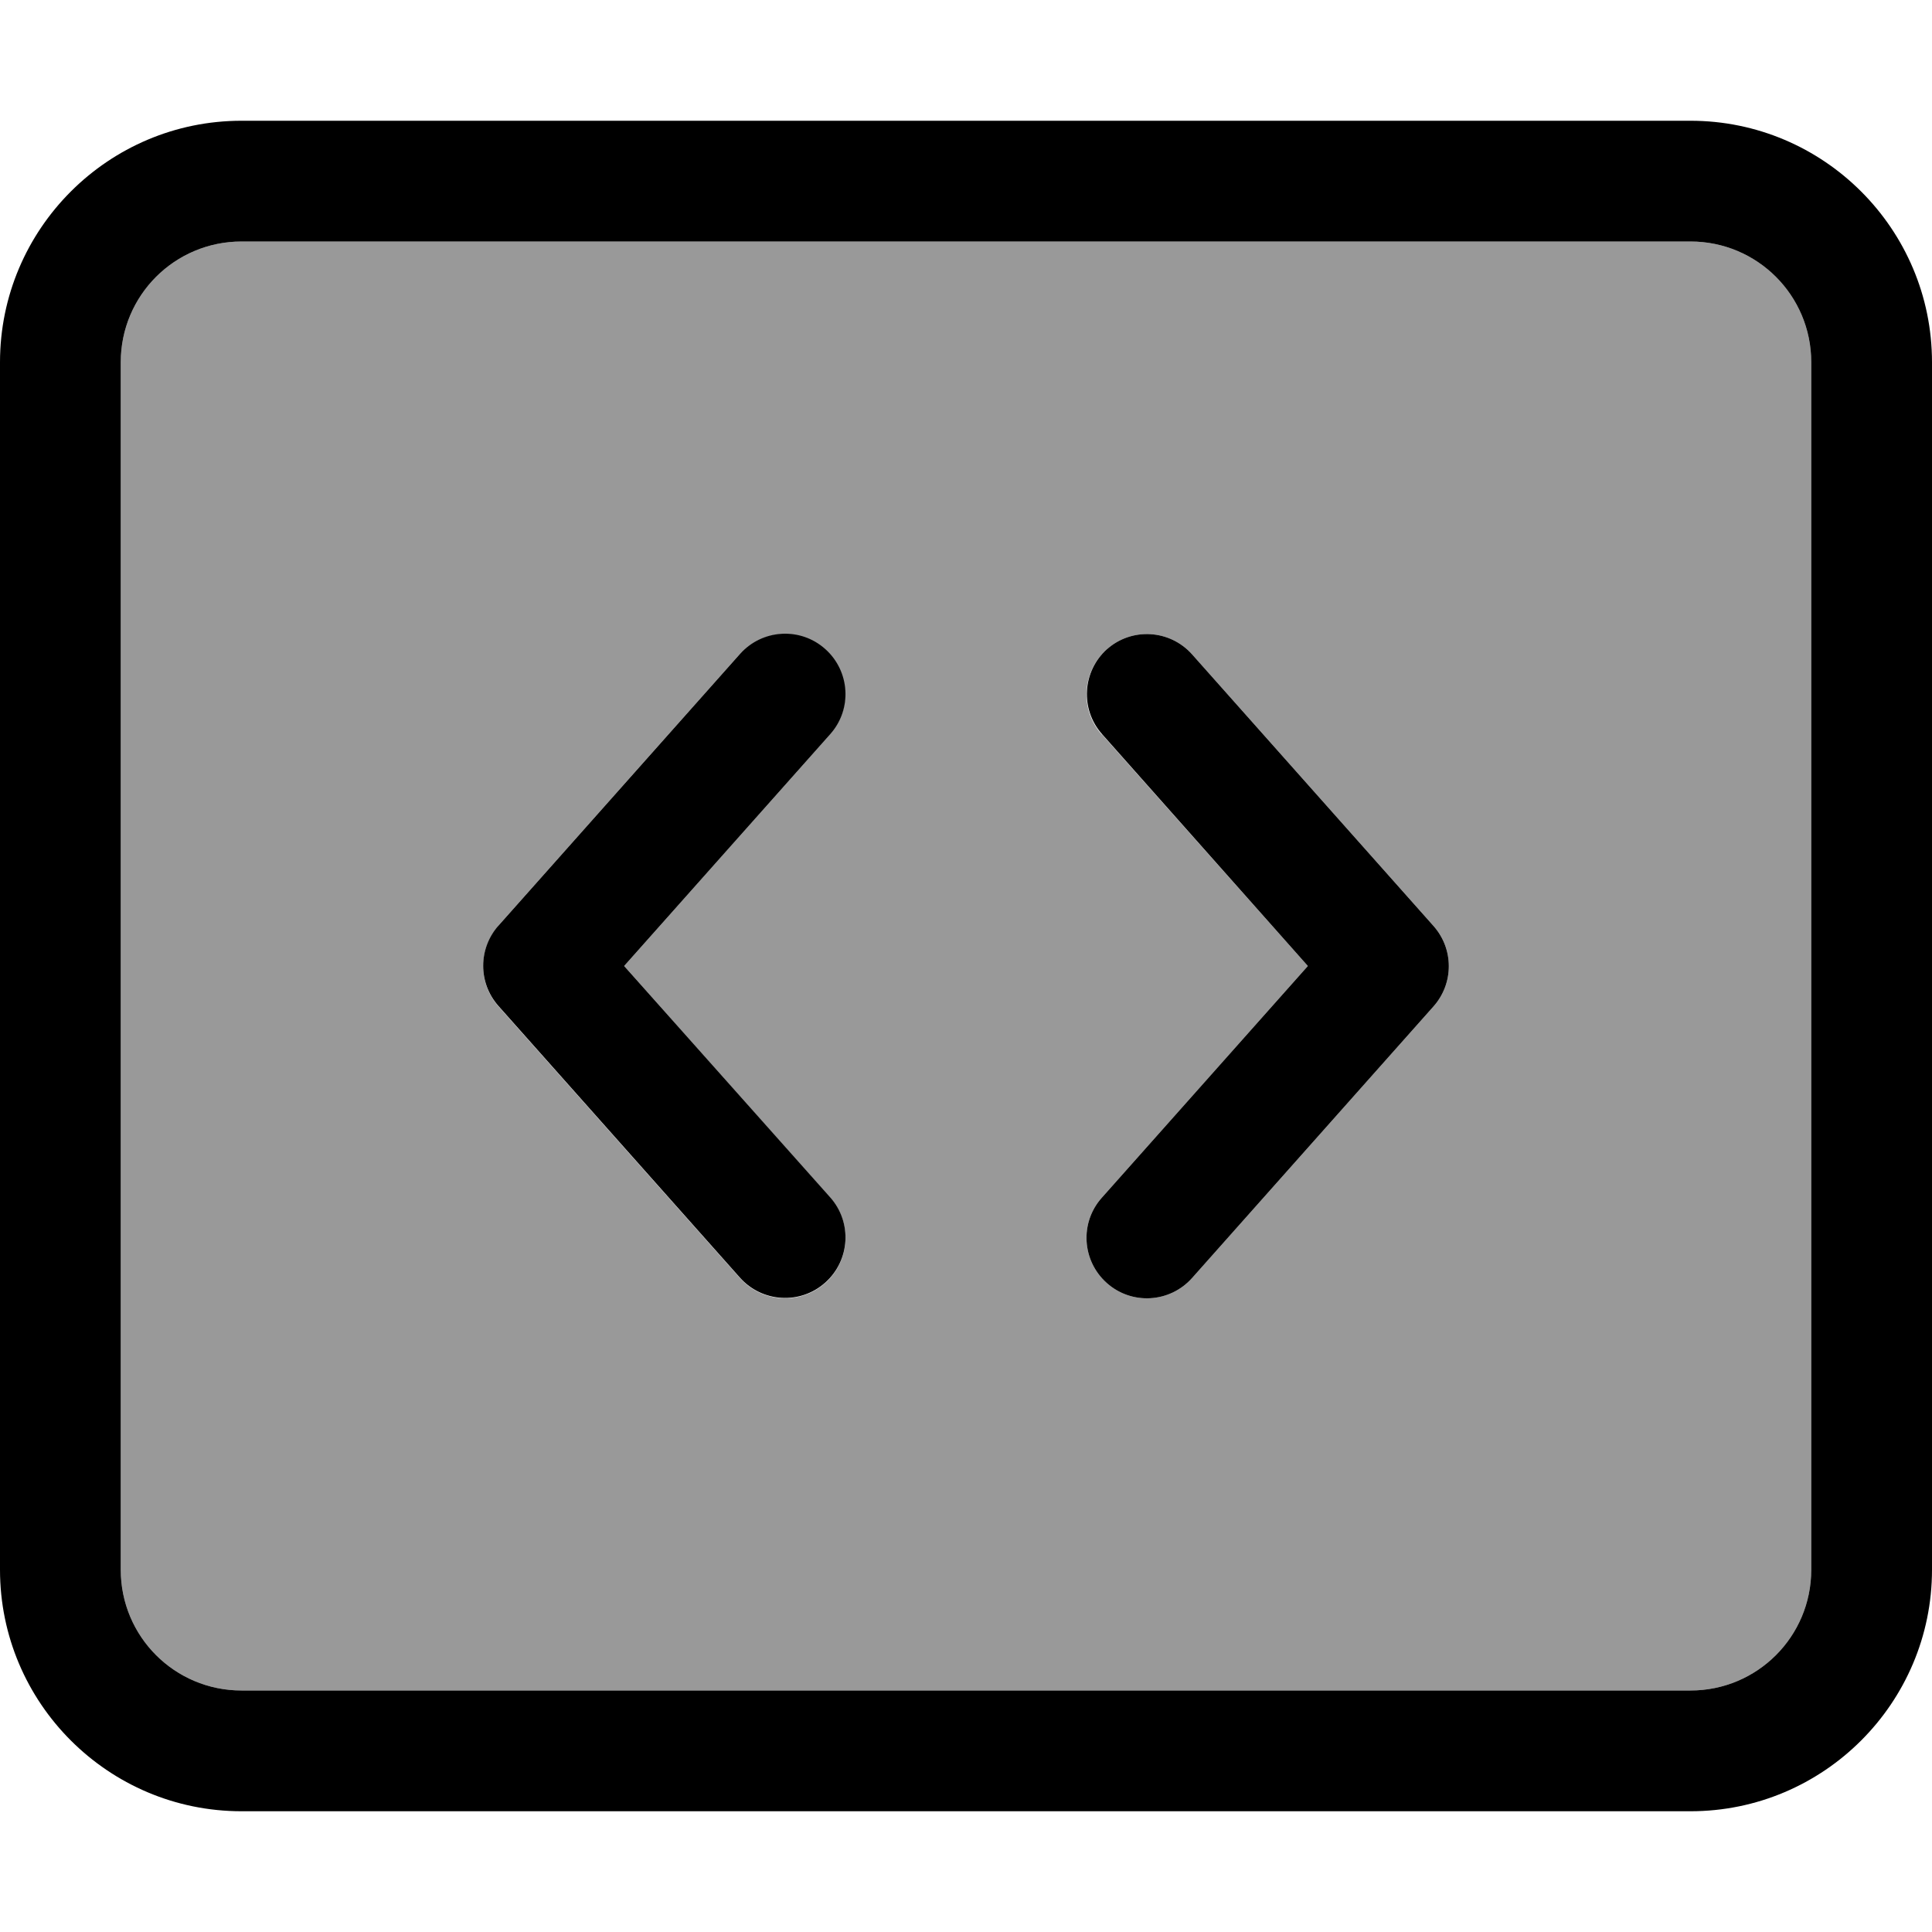
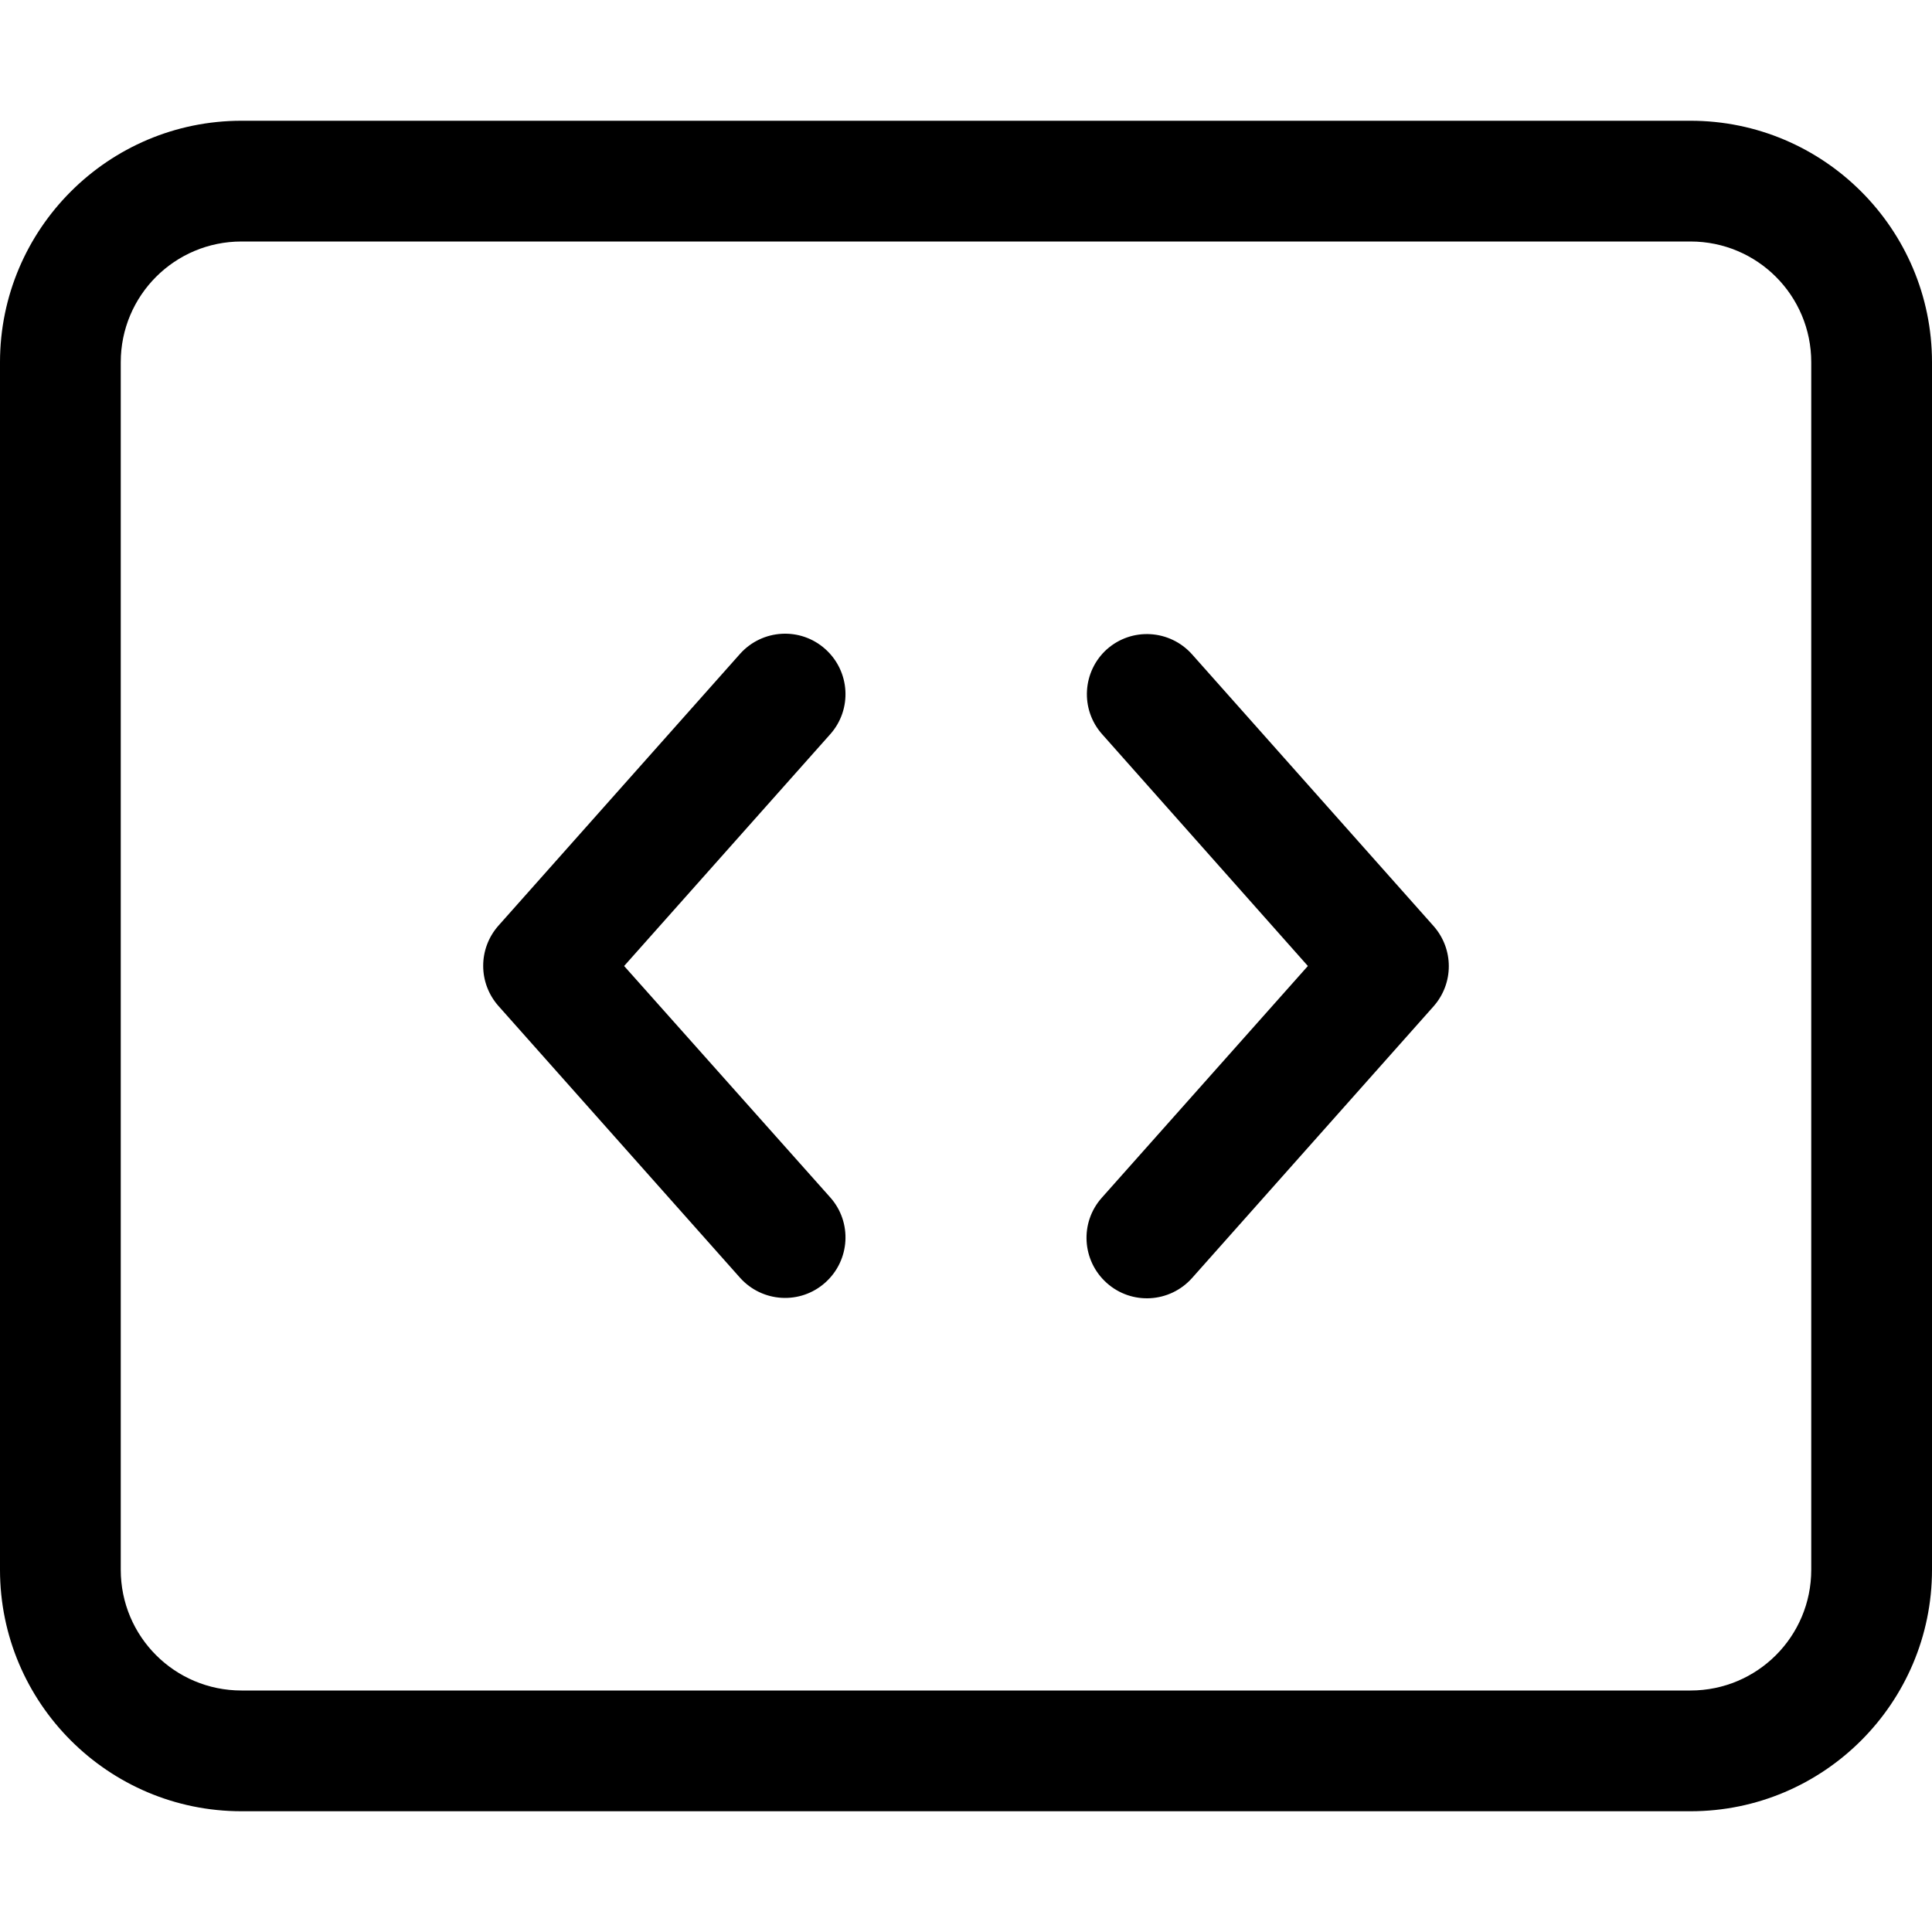
<svg xmlns="http://www.w3.org/2000/svg" viewBox="0 0 512 512">
  <defs>
    <style>.fa-secondary{opacity:.4}</style>
  </defs>
-   <path class="fa-secondary" d="M32 96l0 320c0 17.7 14.3 32 32 32l384 0c17.7 0 32-14.3 32-32l0-320c0-17.7-14.3-32-32-32L64 64C46.3 64 32 78.3 32 96zM132 245.4l64-72c5.9-6.6 16-7.2 22.6-1.3s7.2 16 1.3 22.6L165.4 256 220 317.4c5.9 6.6 5.3 16.7-1.3 22.6s-16.7 5.3-22.6-1.3l-64-72c-5.4-6.1-5.4-15.2 0-21.3zm160-50.7c-5.9-6.6-5.3-16.7 1.3-22.6s16.7-5.3 22.6 1.3l64 72c5.4 6.1 5.4 15.2 0 21.3l-64 72c-5.9 6.6-16 7.2-22.6 1.3s-7.2-16-1.3-22.6L346.6 256 292 194.6z" />
  <path class="fa-primary" d="M448 64c17.7 0 32 14.3 32 32l0 320c0 17.7-14.3 32-32 32L64 448c-17.7 0-32-14.3-32-32L32 96c0-17.7 14.3-32 32-32l384 0zM64 32C28.7 32 0 60.7 0 96L0 416c0 35.3 28.7 64 64 64l384 0c35.3 0 64-28.7 64-64l0-320c0-35.3-28.7-64-64-64L64 32zM293.4 172c-6.6 5.9-7.2 16-1.3 22.6L346.6 256 292 317.4c-5.9 6.6-5.3 16.7 1.3 22.6s16.7 5.3 22.6-1.3l64-72c5.4-6.1 5.4-15.2 0-21.3l-64-72c-5.9-6.6-16-7.2-22.6-1.3zM220 194.6c5.9-6.6 5.3-16.7-1.3-22.6s-16.7-5.3-22.6 1.3l-64 72c-5.4 6.1-5.4 15.2 0 21.3l64 72c5.9 6.6 16 7.2 22.6 1.3s7.2-16 1.3-22.6L165.4 256 220 194.6z" />
</svg>